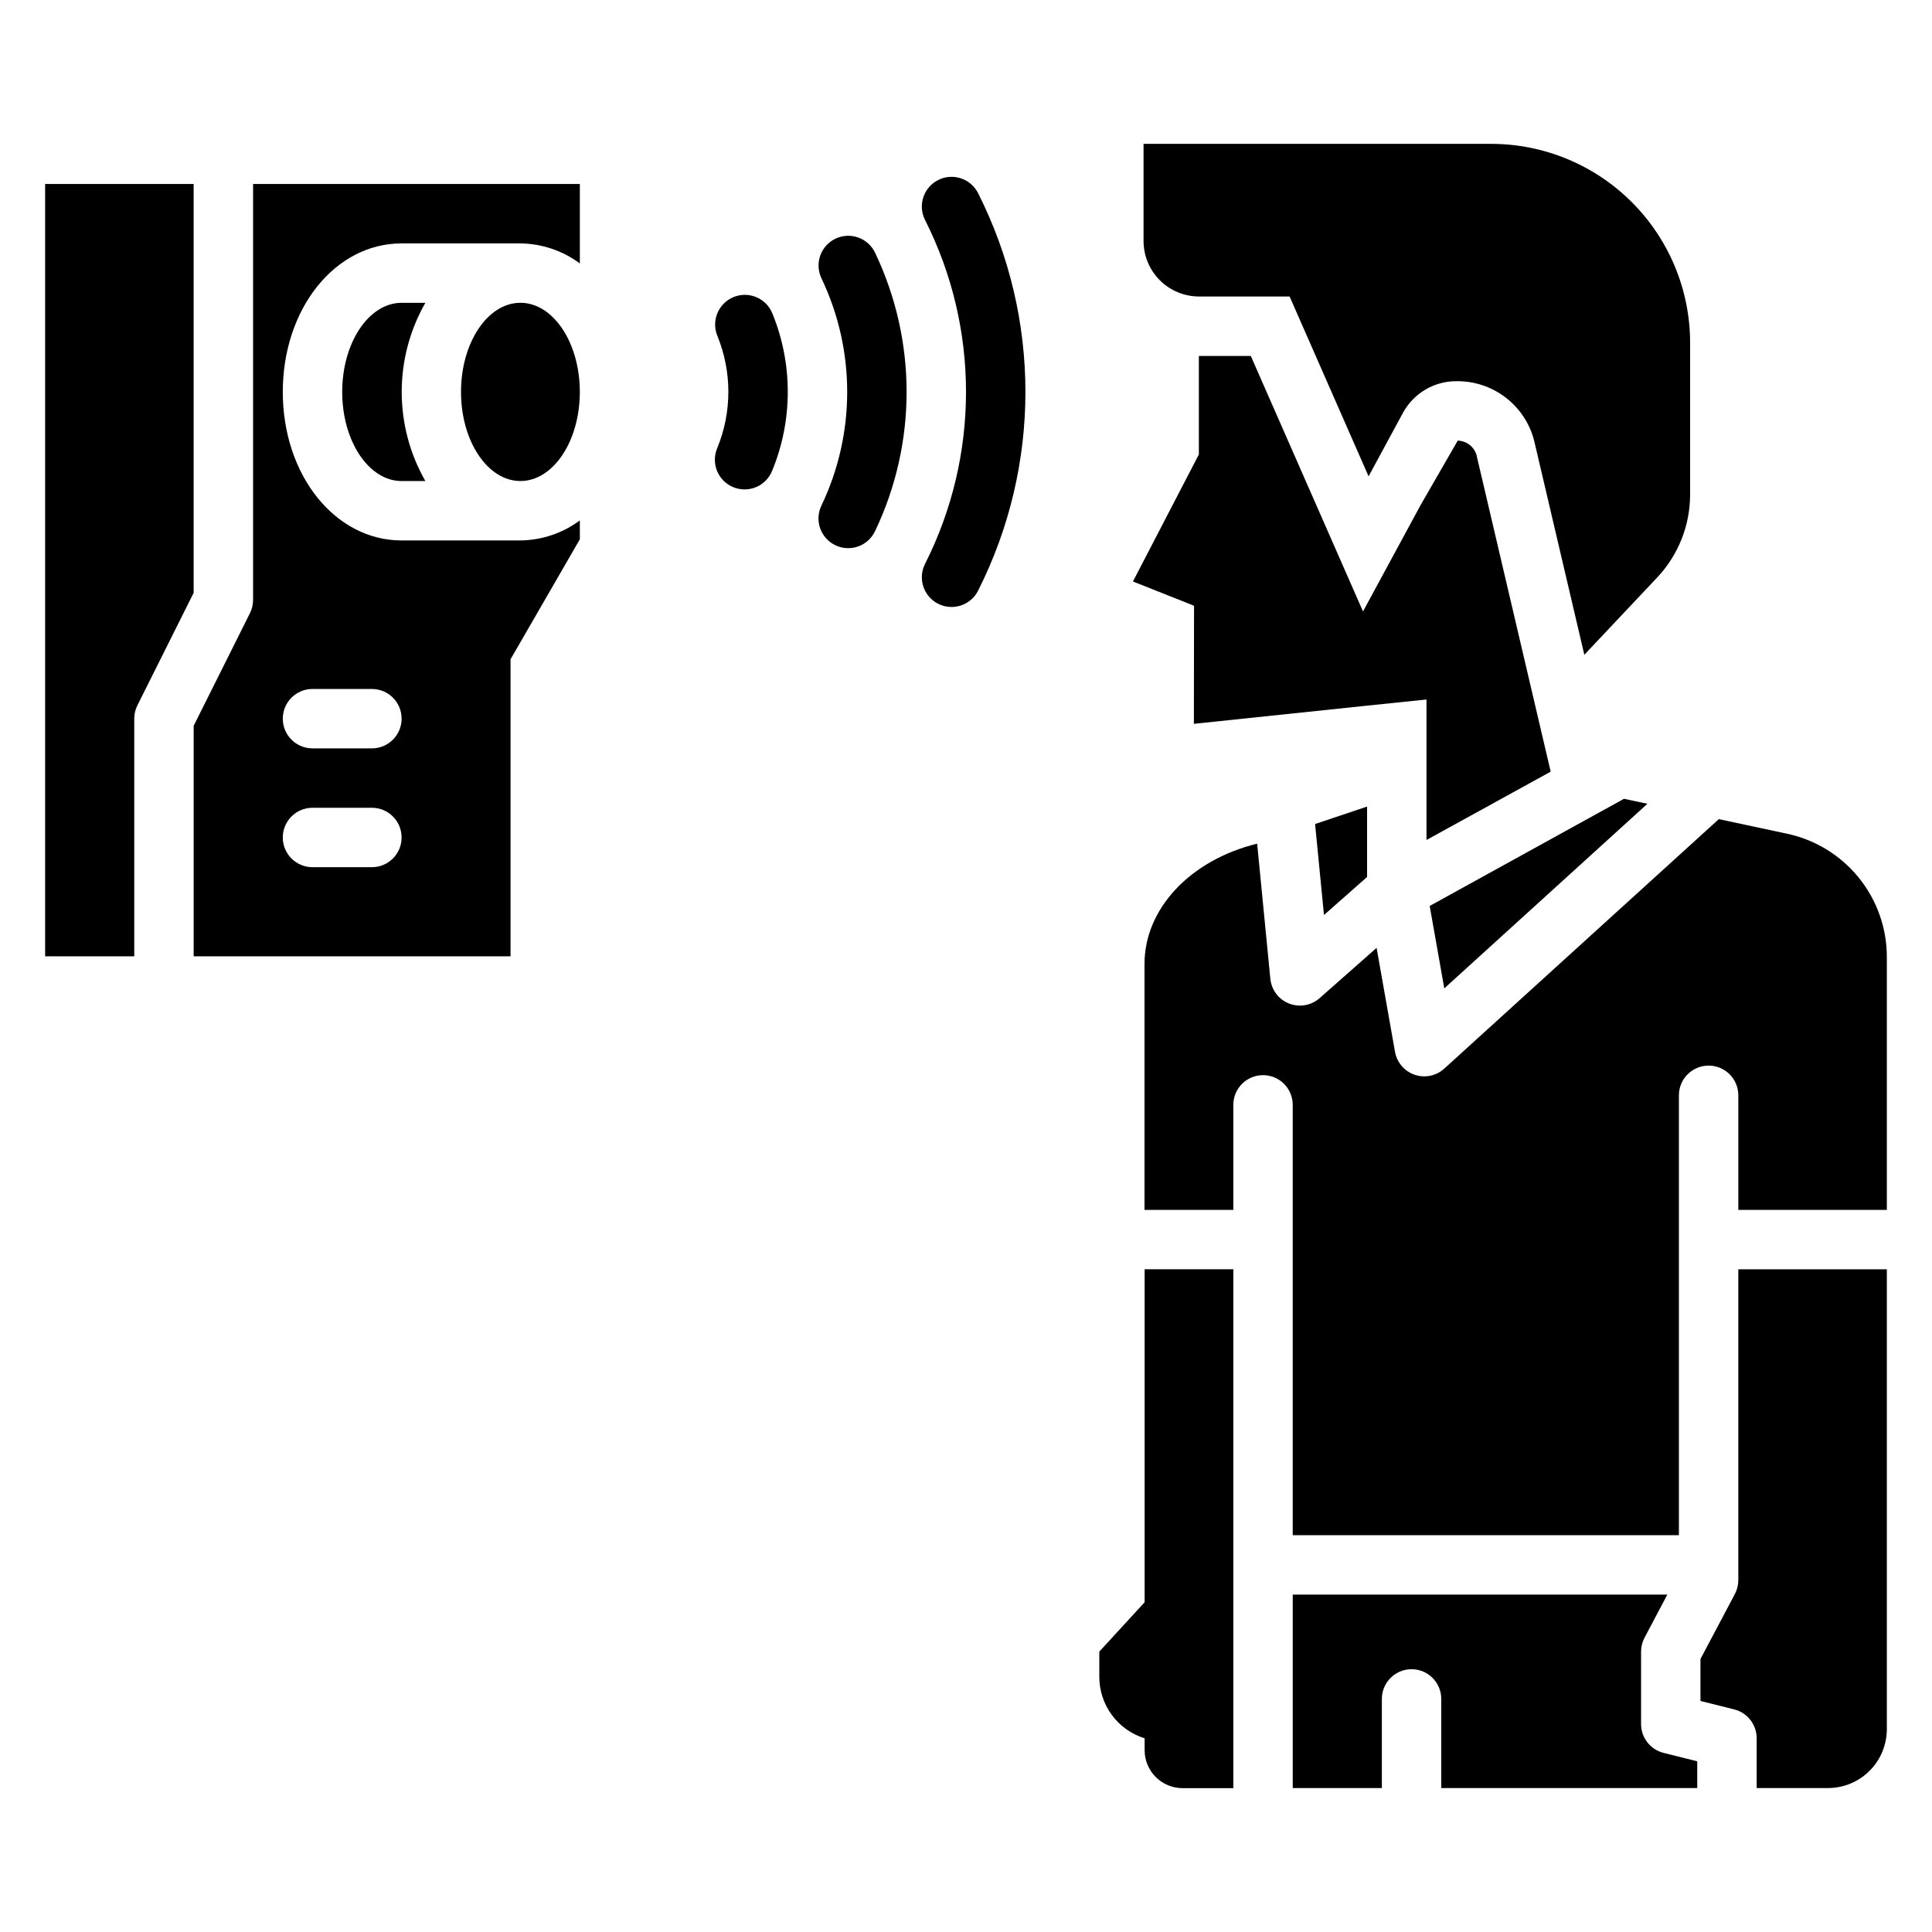
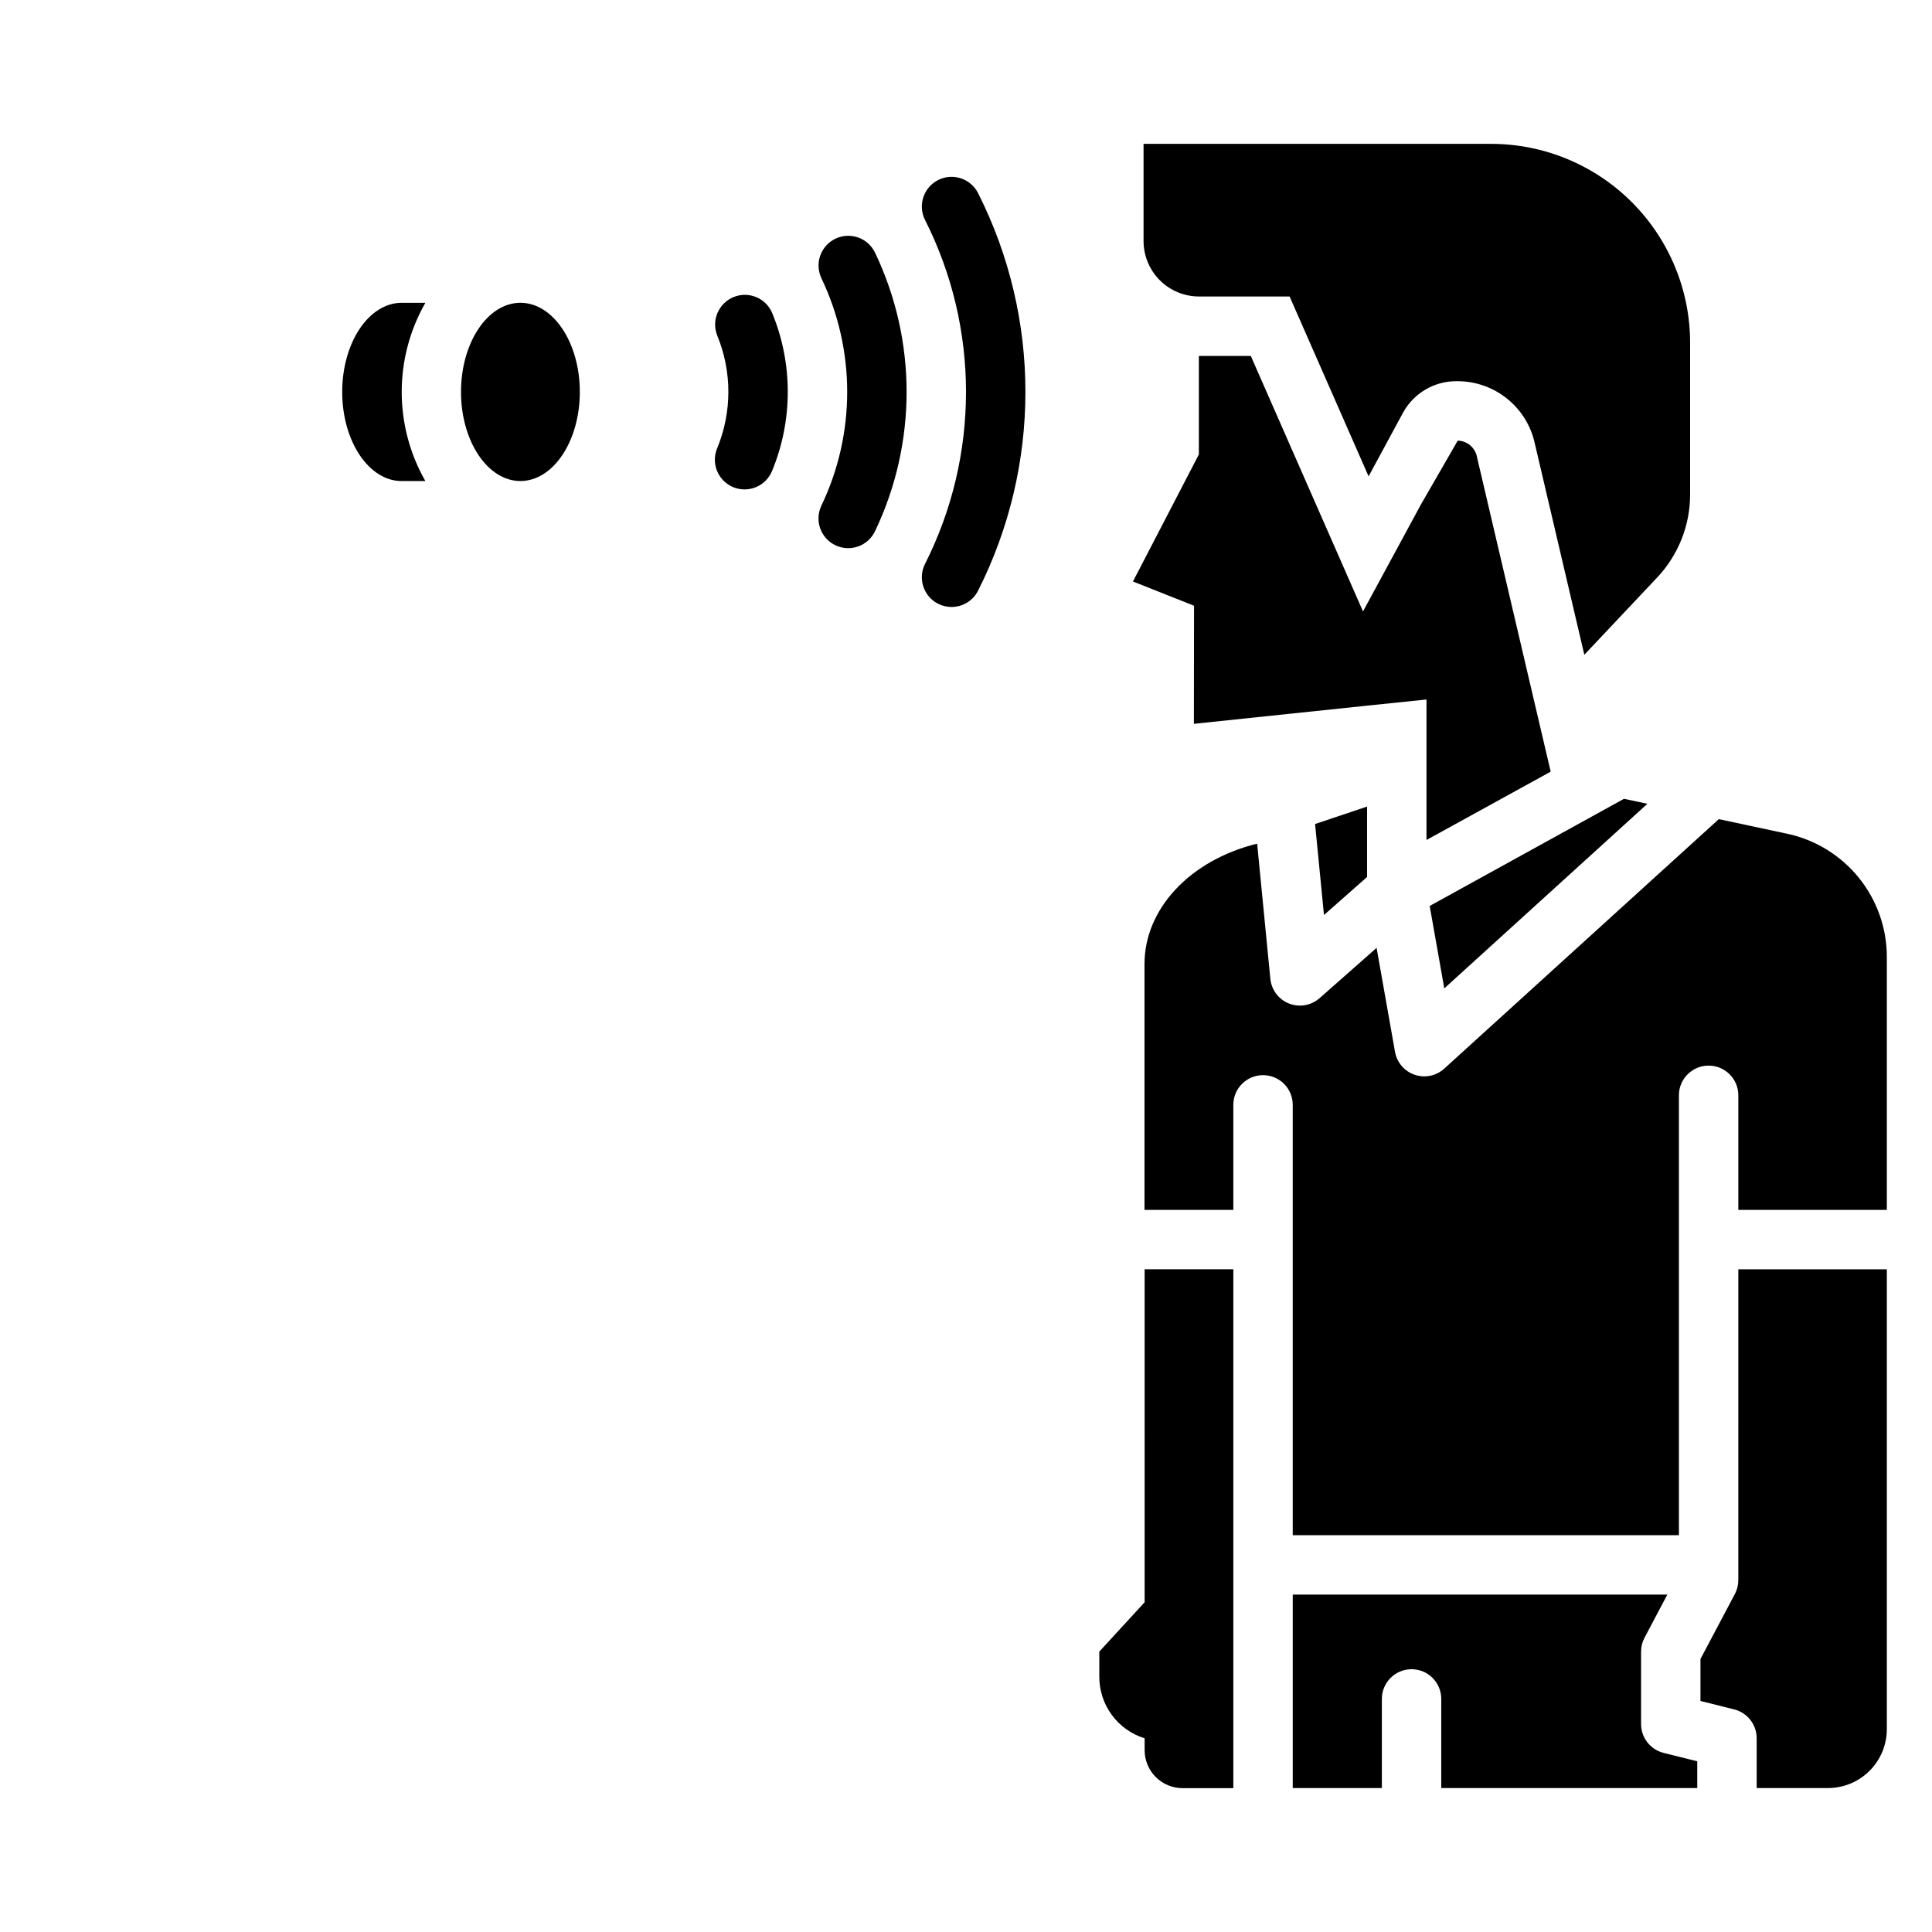
<svg xmlns="http://www.w3.org/2000/svg" fill="#000000" width="800px" height="800px" version="1.1" viewBox="144 144 512 512">
  <g>
    <path d="m392.64 191.7c-3.887 1.949-5.457 6.68-3.508 10.566 14.492 28.672 14.492 62.527 0 91.195-1.945 3.887-0.371 8.609 3.508 10.559 1.094 0.551 2.305 0.836 3.527 0.832 2.984 0.004 5.711-1.676 7.047-4.344 16.711-33.109 16.711-72.188 0-105.3-0.938-1.867-2.574-3.289-4.559-3.945-1.984-0.66-4.148-0.504-6.016 0.434z" />
    <path d="m365.43 207.24c-1.891 0.895-3.344 2.5-4.047 4.469-0.703 1.965-0.594 4.133 0.297 6.019 9.113 19.055 9.113 41.211 0 60.266-0.902 1.891-1.02 4.062-0.32 6.039 0.703 1.973 2.16 3.586 4.055 4.481 1.895 0.898 4.066 1 6.039 0.289 1.969-0.711 3.574-2.176 4.461-4.078 11.125-23.312 11.125-50.406 0-73.719-0.891-1.891-2.496-3.352-4.461-4.055-1.969-0.707-4.137-0.602-6.023 0.289z" />
    <path d="m338.39 222.73c-4 1.652-5.922 6.223-4.297 10.234 3.906 9.531 3.906 20.211 0 29.742-0.84 1.938-0.863 4.137-0.066 6.094s2.348 3.512 4.305 4.312c1.953 0.805 4.148 0.785 6.094-0.047 1.941-0.836 3.465-2.414 4.231-4.387 5.481-13.352 5.481-28.328 0-41.68-1.66-4.008-6.25-5.918-10.266-4.269z" />
    <path d="m461.74 222.57h24.016l20.934 47.664 9.086-16.793v0.004c1.391-2.578 3.465-4.727 5.992-6.211 2.527-1.488 5.41-2.25 8.34-2.211h0.402c4.769 0.059 9.371 1.738 13.055 4.766 3.684 3.027 6.227 7.219 7.207 11.883l13.09 55.852 19.293-20.469h0.004c5.621-5.961 8.746-13.848 8.738-22.039v-40.148c0-13.988-5.555-27.402-15.449-37.293-9.891-9.895-23.305-15.449-37.293-15.449h-92.102v25.742c0 3.894 1.547 7.633 4.301 10.391 2.754 2.758 6.488 4.309 10.387 4.312z" />
    <path d="m578.9 600.91v-19.211c0-1.281 0.312-2.547 0.914-3.684l6.047-11.43h-99.27v51.262h23.617v-23.617 0.004c0-4.348 3.523-7.875 7.871-7.875s7.871 3.527 7.871 7.875v23.617h67.84v-7.086l-8.941-2.234v-0.004c-3.492-0.879-5.941-4.016-5.949-7.617z" />
    <path d="m447.34 568.61-12.012 13.082v6.644c-0.008 3.648 1.152 7.207 3.316 10.145 2.16 2.941 5.211 5.109 8.695 6.191v3.148c0 5.555 4.504 10.059 10.062 10.059h13.445v-137.51h-23.508z" />
    <path d="m604.67 562.75c0 1.281-0.312 2.547-0.914 3.684l-9.117 17.223v11.117l8.934 2.234h0.004c3.504 0.879 5.961 4.031 5.957 7.644v13.203h18.895v-0.004c4.137 0 8.105-1.645 11.031-4.574 2.926-2.926 4.57-6.894 4.57-11.035v-121.87h-39.359z" />
-     <path d="m195.32 192.76h-39.359v204.67l23.617 0.004v-62.977c0-1.223 0.281-2.426 0.828-3.519l14.914-29.828z" />
-     <path d="m211.07 192.76v110.21c0 1.219-0.281 2.426-0.828 3.519l-14.918 29.855v61.086l83.973 0.004v-78.719l18.367-31.797v-5c-4.562 3.383-10.07 5.238-15.746 5.305h-31.488c-17.656 0-31.488-17.32-31.488-39.359 0-22.043 13.832-39.359 31.488-39.359h31.488c5.676 0.066 11.188 1.926 15.746 5.312v-21.059zm15.742 133.82h15.742l0.004 0.004c4.348 0 7.871 3.523 7.871 7.871 0 4.348-3.523 7.871-7.871 7.871h-15.746c-4.348 0-7.871-3.523-7.871-7.871 0-4.348 3.523-7.871 7.871-7.871zm0 31.488h15.746c4.348 0 7.871 3.527 7.871 7.875 0 4.348-3.523 7.871-7.871 7.871h-15.746c-4.348 0-7.871-3.523-7.871-7.871 0-4.348 3.523-7.875 7.871-7.875z" />
    <path d="m250.43 224.25c-8.699 0-15.742 10.57-15.742 23.617 0 13.043 7.047 23.617 15.742 23.617h6.297c-8.359-14.637-8.359-32.598 0-47.234z" />
    <path d="m297.66 247.86c0 13.043-7.051 23.617-15.746 23.617-8.695 0-15.742-10.574-15.742-23.617s7.047-23.617 15.742-23.617c8.695 0 15.746 10.574 15.746 23.617" />
    <path d="m506.29 376.41v-18.664l-13.781 4.629 2.359 24.109z" />
    <path d="m526.75 405.93 53.828-48.918-6.203-1.32-51.492 28.395z" />
    <path d="m460.39 335.82 45.902-4.816 15.742-1.629v37.227l32.914-18.105-19.5-83.23c-0.402-2.543-2.562-4.434-5.133-4.496l-9.777 16.965-15.328 28.301-29.734-67.699h-13.766v26.098l-17.469 33.664 16.191 6.43z" />
    <path d="m617.61 364.95-18.105-3.871-72.77 66.125v-0.004c-2.121 1.93-5.125 2.551-7.836 1.621-2.715-0.926-4.707-3.254-5.207-6.074l-4.879-27.551-15.121 13.336-0.004-0.004c-2.219 1.953-5.34 2.5-8.09 1.414-2.746-1.082-4.656-3.613-4.945-6.555l-3.496-35.809c-17.758 4.352-29.852 17.262-29.852 31.883v65.172h23.539v-27.836c0-4.348 3.523-7.871 7.871-7.871s7.871 3.523 7.871 7.871v114.05h102.34v-116.58c0-4.348 3.527-7.871 7.875-7.871 4.348 0 7.871 3.523 7.871 7.871v30.363h39.359v-66.992c0.008-7.652-2.613-15.07-7.422-21.023-4.809-5.949-11.516-10.07-18.996-11.668z" />
  </g>
</svg>